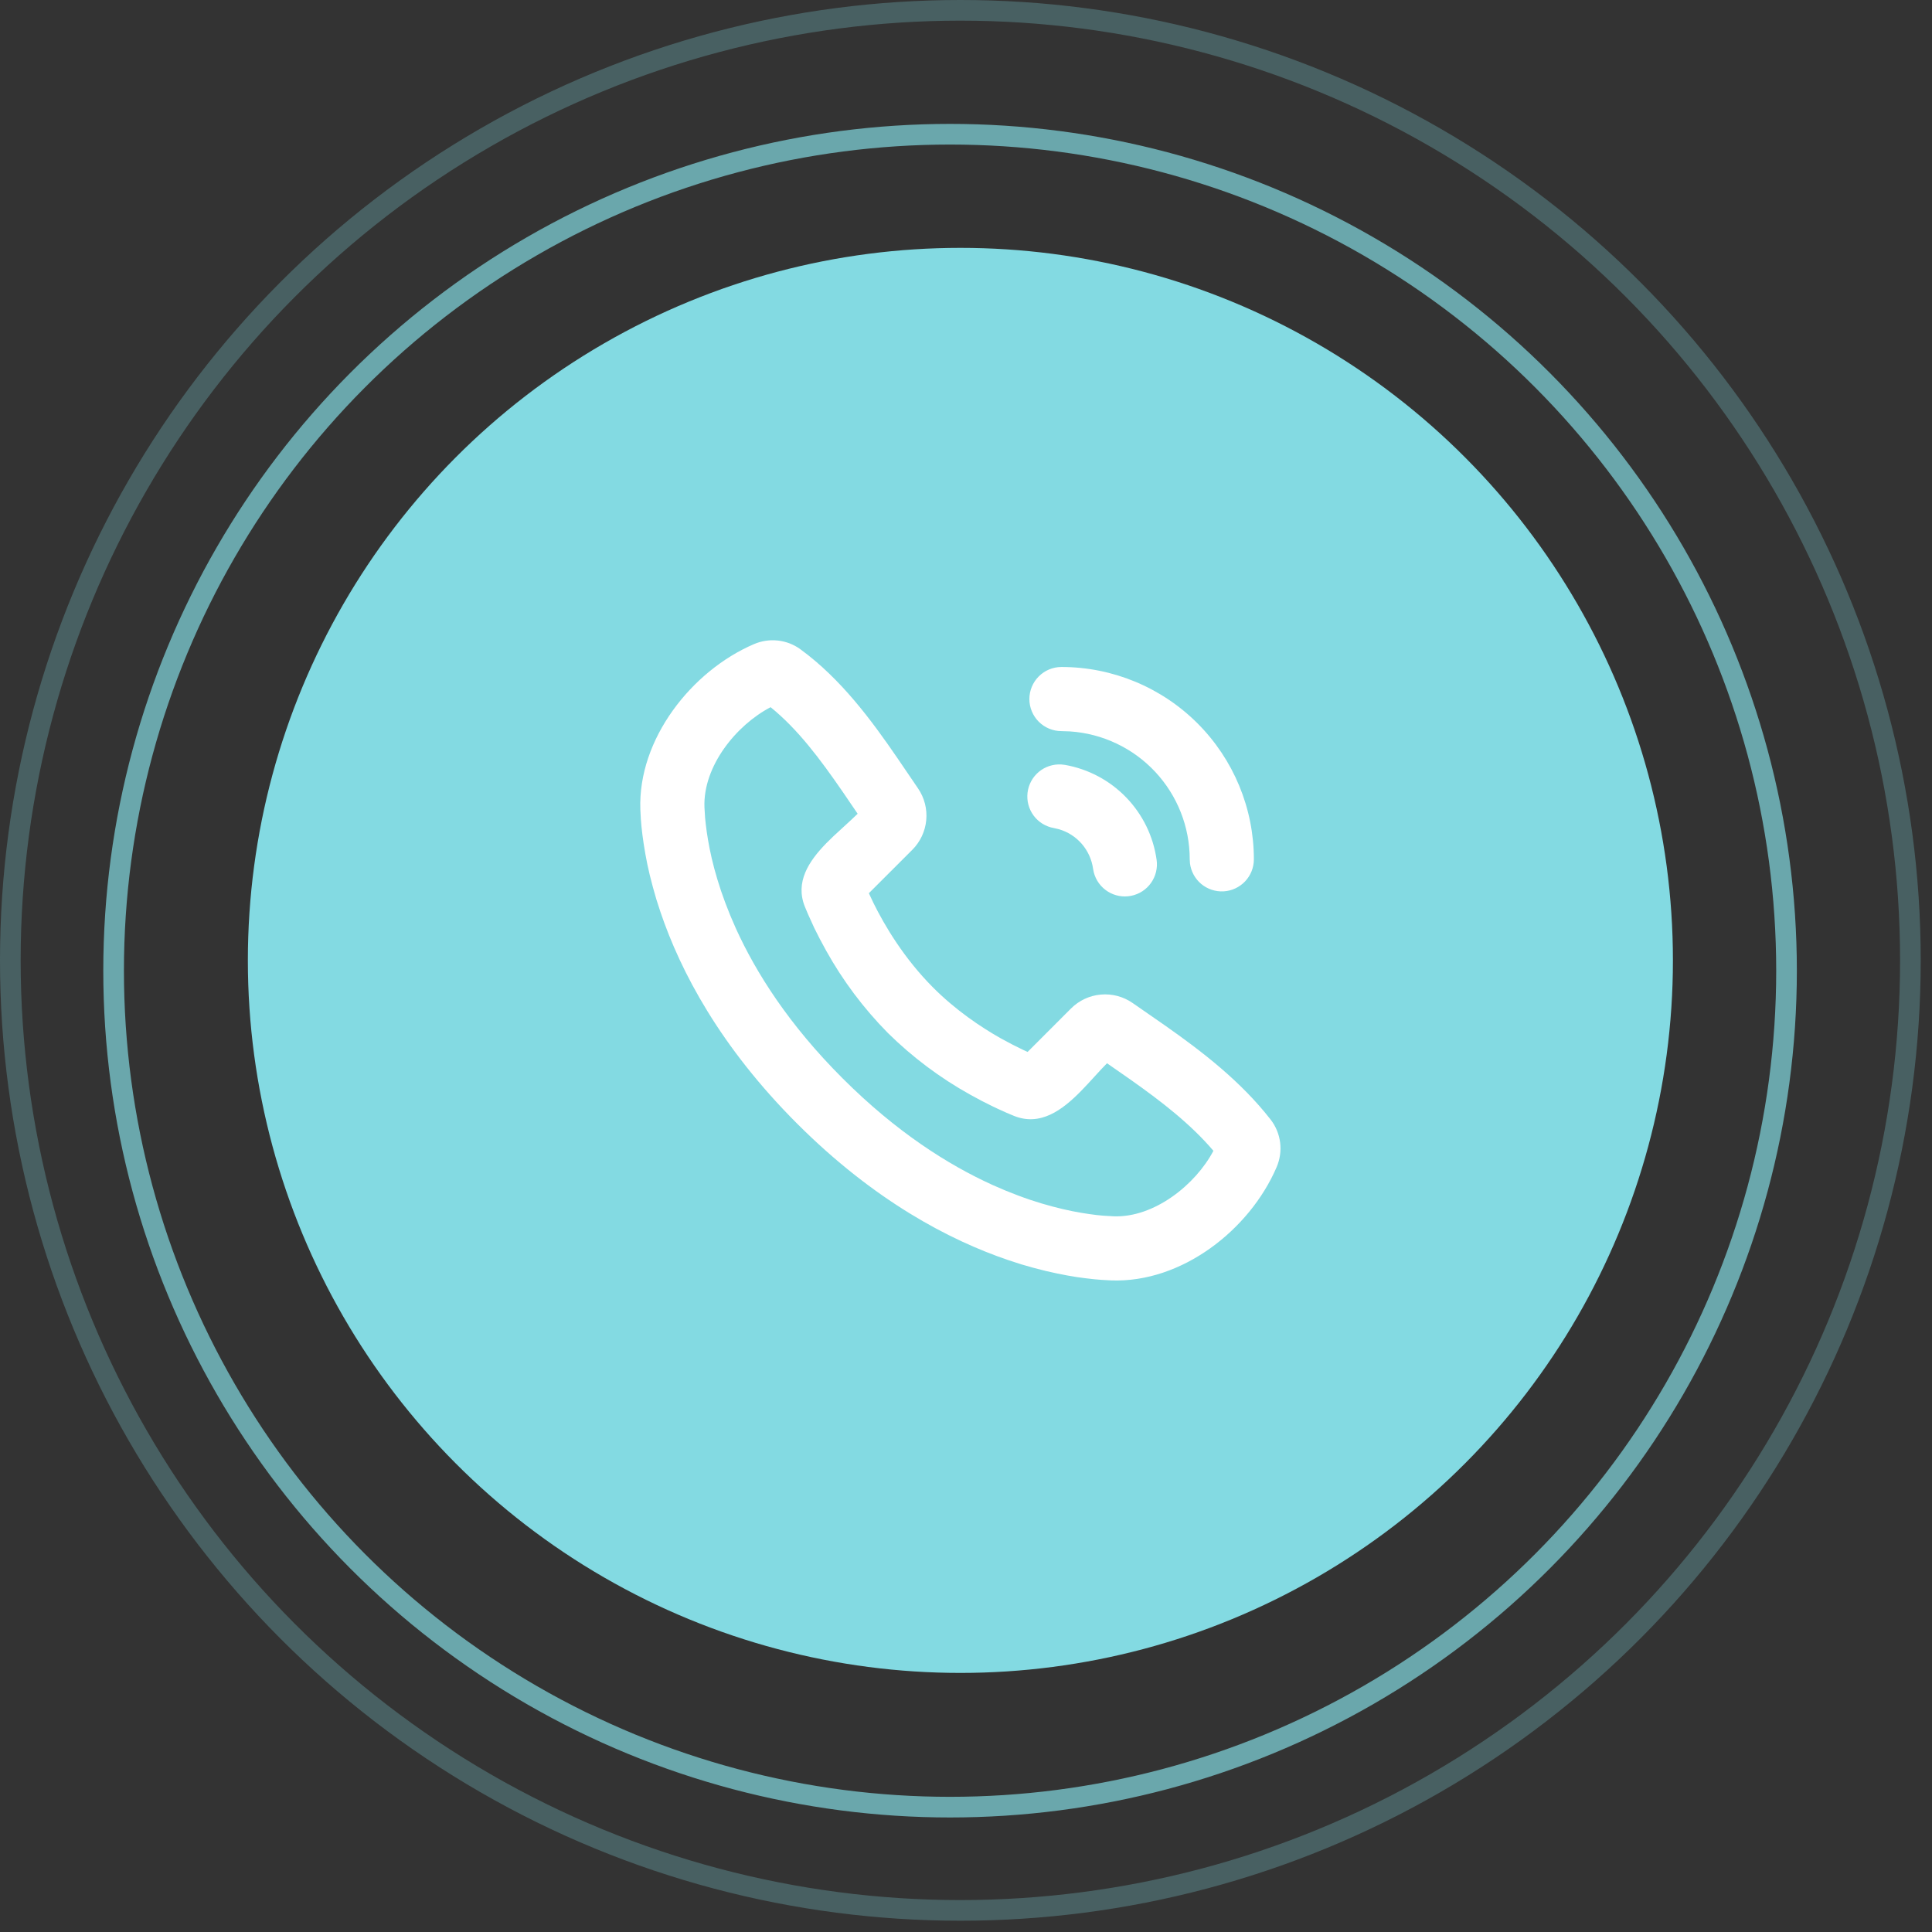
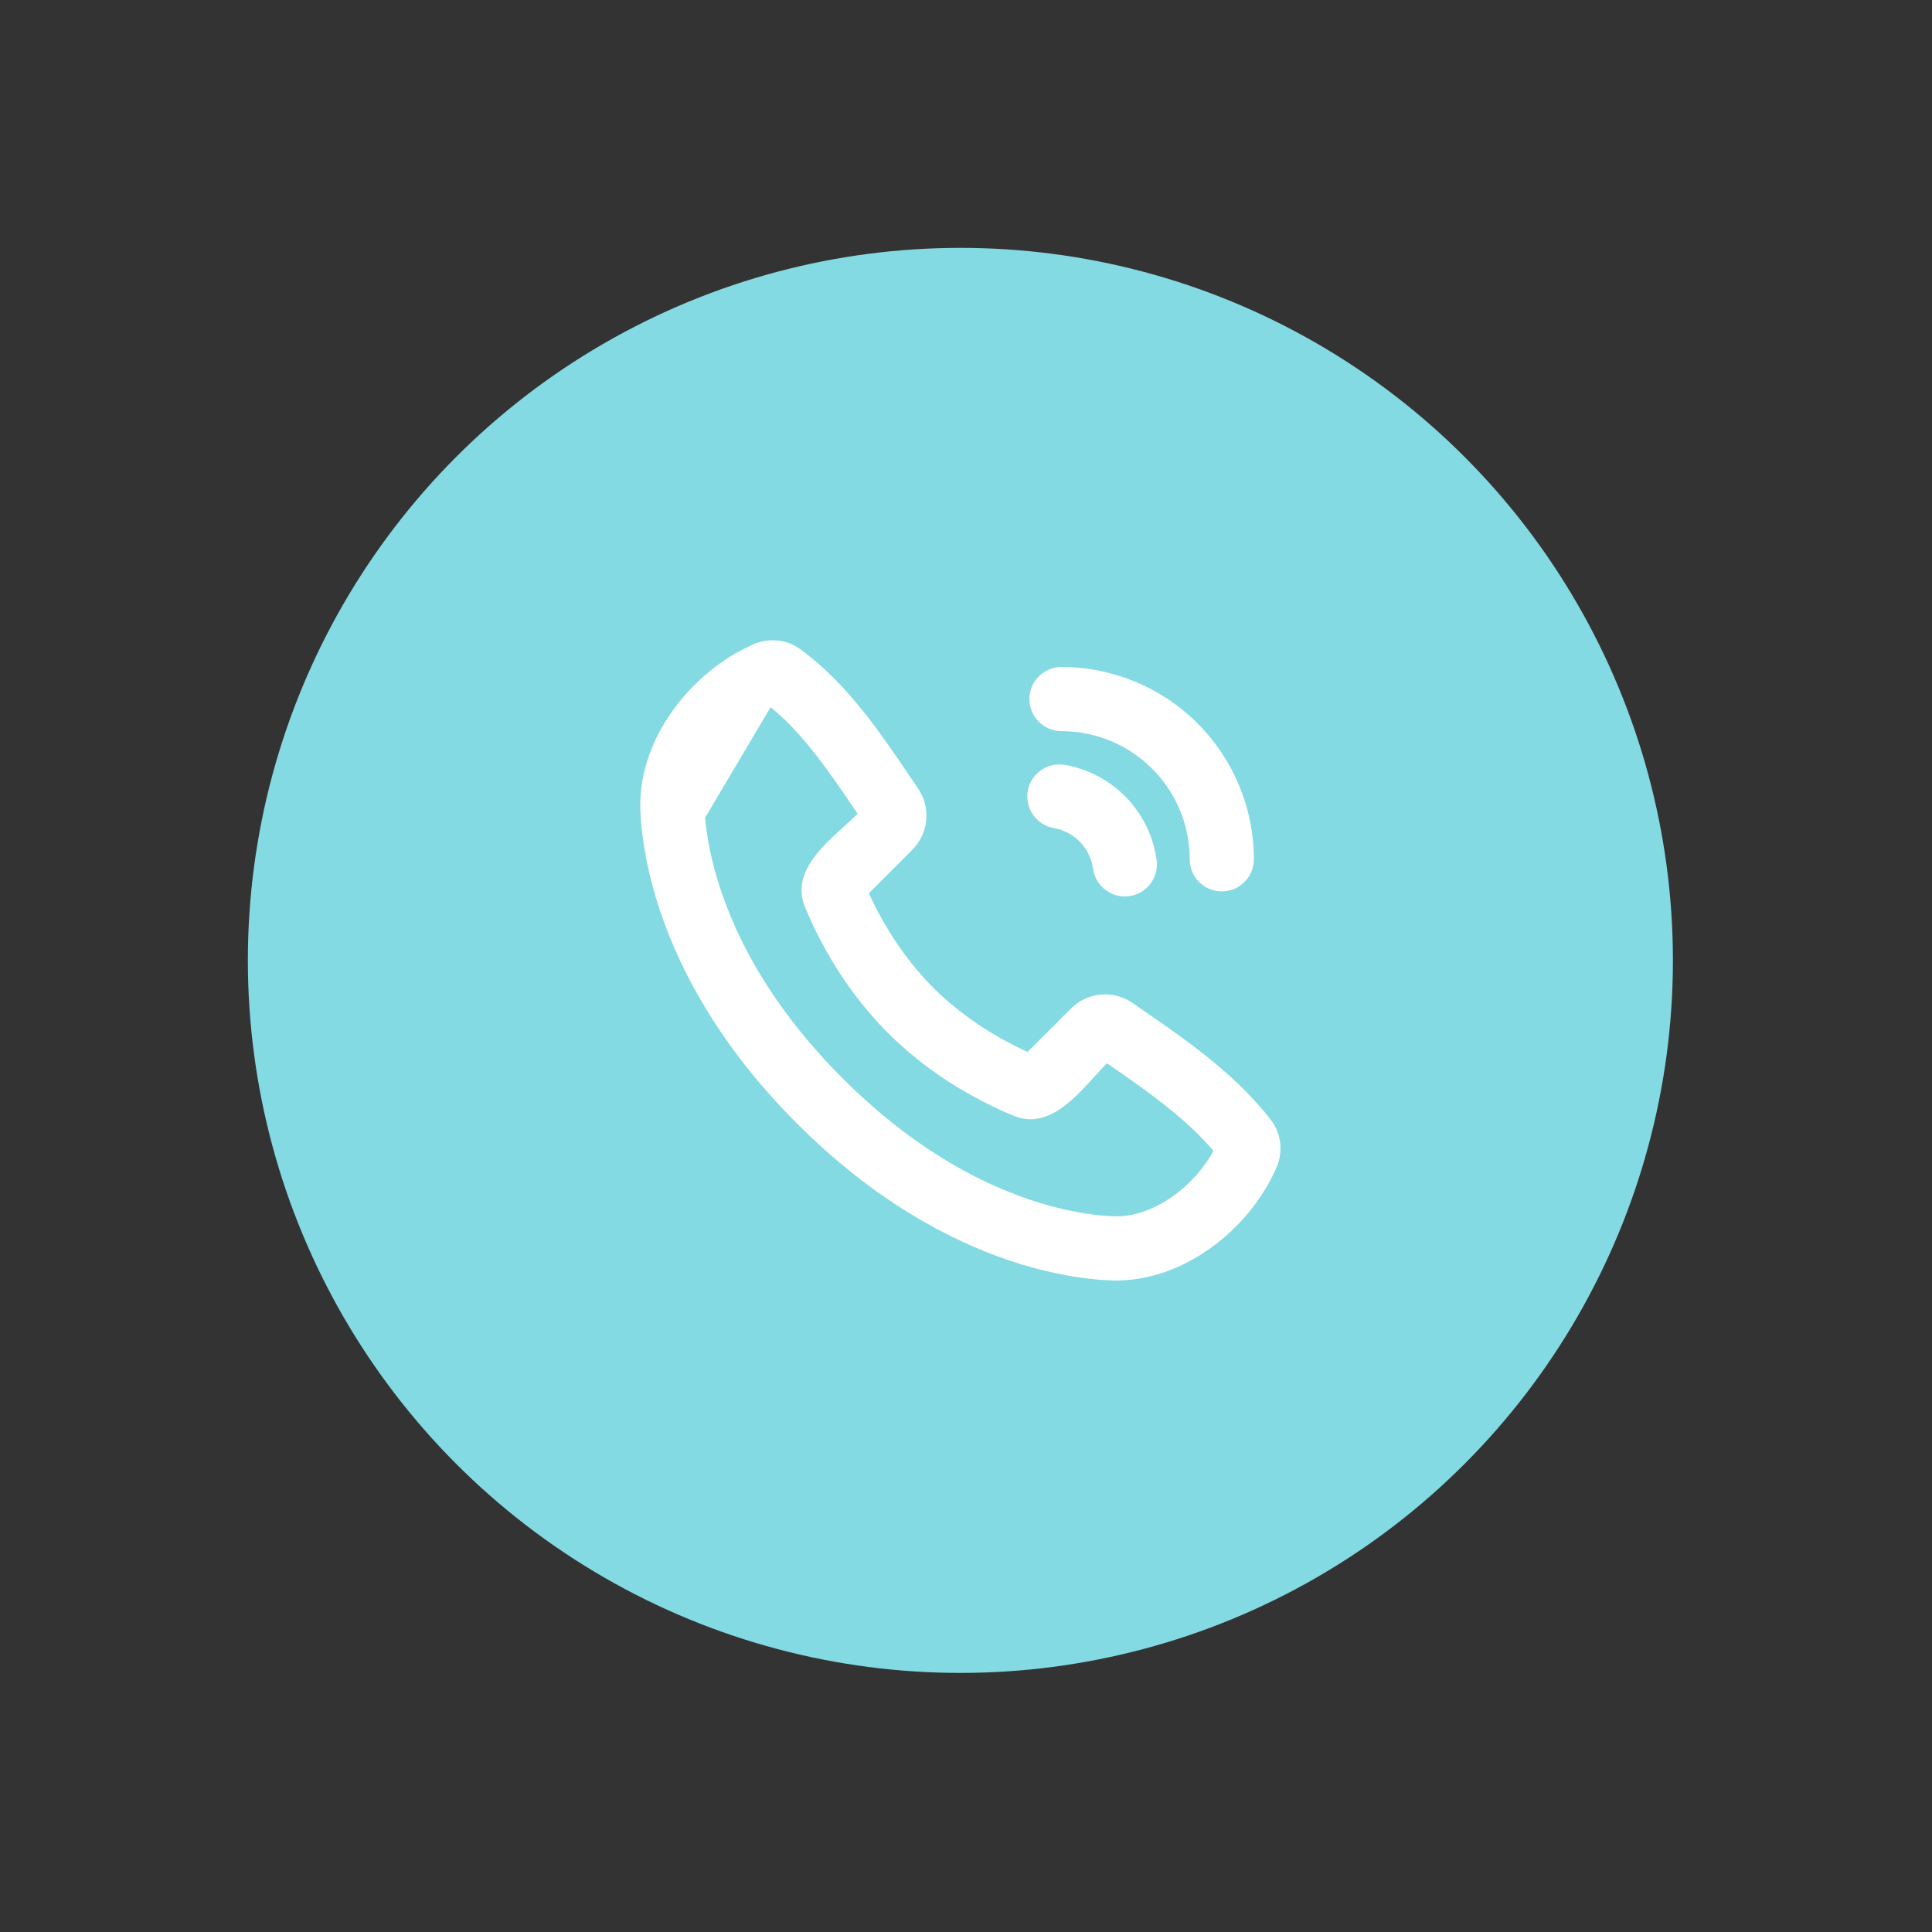
<svg xmlns="http://www.w3.org/2000/svg" width="61" height="61" viewBox="0 0 61 61" fill="none">
  <rect x="0" y="0" width="61" height="61" fill="#333333" stroke="none" />
  <circle cx="30.323" cy="30.323" r="22.497" fill="#83DAE2" />
-   <circle cx="29.997" cy="30.648" r="26.41" stroke="#83DAE2" stroke-opacity="0.69" stroke-width="0.652" />
-   <circle cx="30.322" cy="30.322" r="29.996" stroke="#83DAE2" stroke-opacity="0.27" stroke-width="0.652" />
-   <path d="M25.269 20.498C26.548 21.43 27.516 22.74 28.34 23.944L28.986 24.893C29.186 25.186 29.278 25.54 29.245 25.894C29.212 26.247 29.057 26.578 28.806 26.83L27.433 28.202L27.578 28.51C27.932 29.228 28.544 30.261 29.464 31.183C30.173 31.891 30.947 32.416 31.594 32.782L31.966 32.981L32.297 33.145L32.445 33.213L33.817 31.84C34.069 31.589 34.401 31.433 34.756 31.402C35.111 31.37 35.466 31.464 35.759 31.667L36.785 32.379C37.952 33.199 39.17 34.133 40.116 35.346C40.28 35.556 40.384 35.807 40.418 36.072C40.451 36.336 40.413 36.605 40.308 36.849C39.46 38.826 37.316 40.51 35.085 40.427L34.782 40.41L34.546 40.39L34.284 40.36L34 40.322L33.691 40.27L33.361 40.205L33.011 40.127L32.64 40.032L32.25 39.921L31.843 39.789C29.974 39.155 27.602 37.91 25.168 35.477C22.735 33.044 21.489 30.672 20.856 28.804L20.724 28.397L20.613 28.007L20.517 27.636L20.438 27.286C20.416 27.177 20.394 27.067 20.375 26.956L20.324 26.647L20.284 26.363L20.254 26.102L20.234 25.866L20.218 25.562C20.136 23.339 21.838 21.18 23.806 20.337C24.043 20.235 24.302 20.196 24.559 20.224C24.815 20.252 25.06 20.346 25.269 20.498ZM24.331 22.328C23.245 22.895 22.194 24.191 22.242 25.487L22.262 25.819L22.284 26.027L22.314 26.26L22.354 26.516L22.406 26.796L22.471 27.098L22.552 27.422L22.65 27.765L22.765 28.127C22.808 28.251 22.852 28.377 22.901 28.507L23.057 28.904L23.235 29.316C23.871 30.715 24.908 32.353 26.602 34.045C28.294 35.738 29.933 36.775 31.332 37.411L31.744 37.589L32.141 37.745C32.27 37.794 32.397 37.838 32.521 37.881L32.883 37.996L33.227 38.093L33.55 38.174L33.852 38.24L34.133 38.292L34.39 38.332L34.623 38.363L34.829 38.383L35.161 38.403C36.441 38.451 37.747 37.406 38.312 36.335C37.591 35.49 36.696 34.796 35.709 34.098L34.952 33.571L34.759 33.772L34.348 34.22L34.13 34.449C33.537 35.053 32.845 35.567 32.014 35.232L31.785 35.136L31.506 35.01L31.35 34.936L31.008 34.765L30.632 34.562C29.682 34.034 28.807 33.378 28.033 32.614C27.269 31.84 26.613 30.966 26.084 30.015L25.882 29.641L25.709 29.298L25.511 28.862L25.414 28.631C25.099 27.853 25.532 27.196 26.086 26.627L26.313 26.404L26.877 25.885L27.079 25.693L26.601 24.991C25.889 23.959 25.193 23.027 24.329 22.327L24.331 22.328ZM33.507 24.137L33.624 24.15C34.361 24.28 35.038 24.64 35.558 25.178C36.078 25.716 36.414 26.405 36.518 27.146C36.555 27.403 36.492 27.663 36.343 27.875C36.194 28.087 35.969 28.233 35.715 28.284C35.461 28.335 35.197 28.287 34.978 28.149C34.758 28.012 34.6 27.795 34.535 27.544L34.512 27.428C34.471 27.137 34.347 26.865 34.155 26.643C33.963 26.422 33.711 26.261 33.429 26.18L33.272 26.144C33.018 26.099 32.79 25.959 32.636 25.752C32.482 25.544 32.413 25.286 32.443 25.03C32.473 24.773 32.6 24.538 32.797 24.372C32.995 24.206 33.249 24.122 33.507 24.137ZM33.514 21.059C35.125 21.059 36.67 21.7 37.809 22.838C38.949 23.978 39.589 25.522 39.589 27.133C39.589 27.391 39.49 27.64 39.313 27.827C39.135 28.015 38.893 28.128 38.636 28.143C38.378 28.158 38.124 28.074 37.926 27.909C37.729 27.743 37.601 27.508 37.571 27.252L37.564 27.133C37.564 26.105 37.173 25.116 36.47 24.365C35.767 23.615 34.805 23.16 33.779 23.093L33.514 23.084C33.245 23.084 32.988 22.977 32.798 22.788C32.608 22.598 32.501 22.34 32.501 22.072C32.501 21.803 32.608 21.546 32.798 21.356C32.988 21.166 33.245 21.059 33.514 21.059Z" fill="white" />
+   <path d="M25.269 20.498C26.548 21.43 27.516 22.74 28.34 23.944L28.986 24.893C29.186 25.186 29.278 25.54 29.245 25.894C29.212 26.247 29.057 26.578 28.806 26.83L27.433 28.202L27.578 28.51C27.932 29.228 28.544 30.261 29.464 31.183C30.173 31.891 30.947 32.416 31.594 32.782L31.966 32.981L32.297 33.145L32.445 33.213L33.817 31.84C34.069 31.589 34.401 31.433 34.756 31.402C35.111 31.37 35.466 31.464 35.759 31.667L36.785 32.379C37.952 33.199 39.17 34.133 40.116 35.346C40.28 35.556 40.384 35.807 40.418 36.072C40.451 36.336 40.413 36.605 40.308 36.849C39.46 38.826 37.316 40.51 35.085 40.427L34.782 40.41L34.546 40.39L34.284 40.36L34 40.322L33.691 40.27L33.361 40.205L33.011 40.127L32.64 40.032L32.25 39.921L31.843 39.789C29.974 39.155 27.602 37.91 25.168 35.477C22.735 33.044 21.489 30.672 20.856 28.804L20.724 28.397L20.613 28.007L20.517 27.636L20.438 27.286C20.416 27.177 20.394 27.067 20.375 26.956L20.324 26.647L20.284 26.363L20.254 26.102L20.234 25.866L20.218 25.562C20.136 23.339 21.838 21.18 23.806 20.337C24.043 20.235 24.302 20.196 24.559 20.224C24.815 20.252 25.06 20.346 25.269 20.498ZM24.331 22.328L22.262 25.819L22.284 26.027L22.314 26.26L22.354 26.516L22.406 26.796L22.471 27.098L22.552 27.422L22.65 27.765L22.765 28.127C22.808 28.251 22.852 28.377 22.901 28.507L23.057 28.904L23.235 29.316C23.871 30.715 24.908 32.353 26.602 34.045C28.294 35.738 29.933 36.775 31.332 37.411L31.744 37.589L32.141 37.745C32.27 37.794 32.397 37.838 32.521 37.881L32.883 37.996L33.227 38.093L33.55 38.174L33.852 38.24L34.133 38.292L34.39 38.332L34.623 38.363L34.829 38.383L35.161 38.403C36.441 38.451 37.747 37.406 38.312 36.335C37.591 35.49 36.696 34.796 35.709 34.098L34.952 33.571L34.759 33.772L34.348 34.22L34.13 34.449C33.537 35.053 32.845 35.567 32.014 35.232L31.785 35.136L31.506 35.01L31.35 34.936L31.008 34.765L30.632 34.562C29.682 34.034 28.807 33.378 28.033 32.614C27.269 31.84 26.613 30.966 26.084 30.015L25.882 29.641L25.709 29.298L25.511 28.862L25.414 28.631C25.099 27.853 25.532 27.196 26.086 26.627L26.313 26.404L26.877 25.885L27.079 25.693L26.601 24.991C25.889 23.959 25.193 23.027 24.329 22.327L24.331 22.328ZM33.507 24.137L33.624 24.15C34.361 24.28 35.038 24.64 35.558 25.178C36.078 25.716 36.414 26.405 36.518 27.146C36.555 27.403 36.492 27.663 36.343 27.875C36.194 28.087 35.969 28.233 35.715 28.284C35.461 28.335 35.197 28.287 34.978 28.149C34.758 28.012 34.6 27.795 34.535 27.544L34.512 27.428C34.471 27.137 34.347 26.865 34.155 26.643C33.963 26.422 33.711 26.261 33.429 26.18L33.272 26.144C33.018 26.099 32.79 25.959 32.636 25.752C32.482 25.544 32.413 25.286 32.443 25.03C32.473 24.773 32.6 24.538 32.797 24.372C32.995 24.206 33.249 24.122 33.507 24.137ZM33.514 21.059C35.125 21.059 36.67 21.7 37.809 22.838C38.949 23.978 39.589 25.522 39.589 27.133C39.589 27.391 39.49 27.64 39.313 27.827C39.135 28.015 38.893 28.128 38.636 28.143C38.378 28.158 38.124 28.074 37.926 27.909C37.729 27.743 37.601 27.508 37.571 27.252L37.564 27.133C37.564 26.105 37.173 25.116 36.47 24.365C35.767 23.615 34.805 23.16 33.779 23.093L33.514 23.084C33.245 23.084 32.988 22.977 32.798 22.788C32.608 22.598 32.501 22.34 32.501 22.072C32.501 21.803 32.608 21.546 32.798 21.356C32.988 21.166 33.245 21.059 33.514 21.059Z" fill="white" />
</svg>